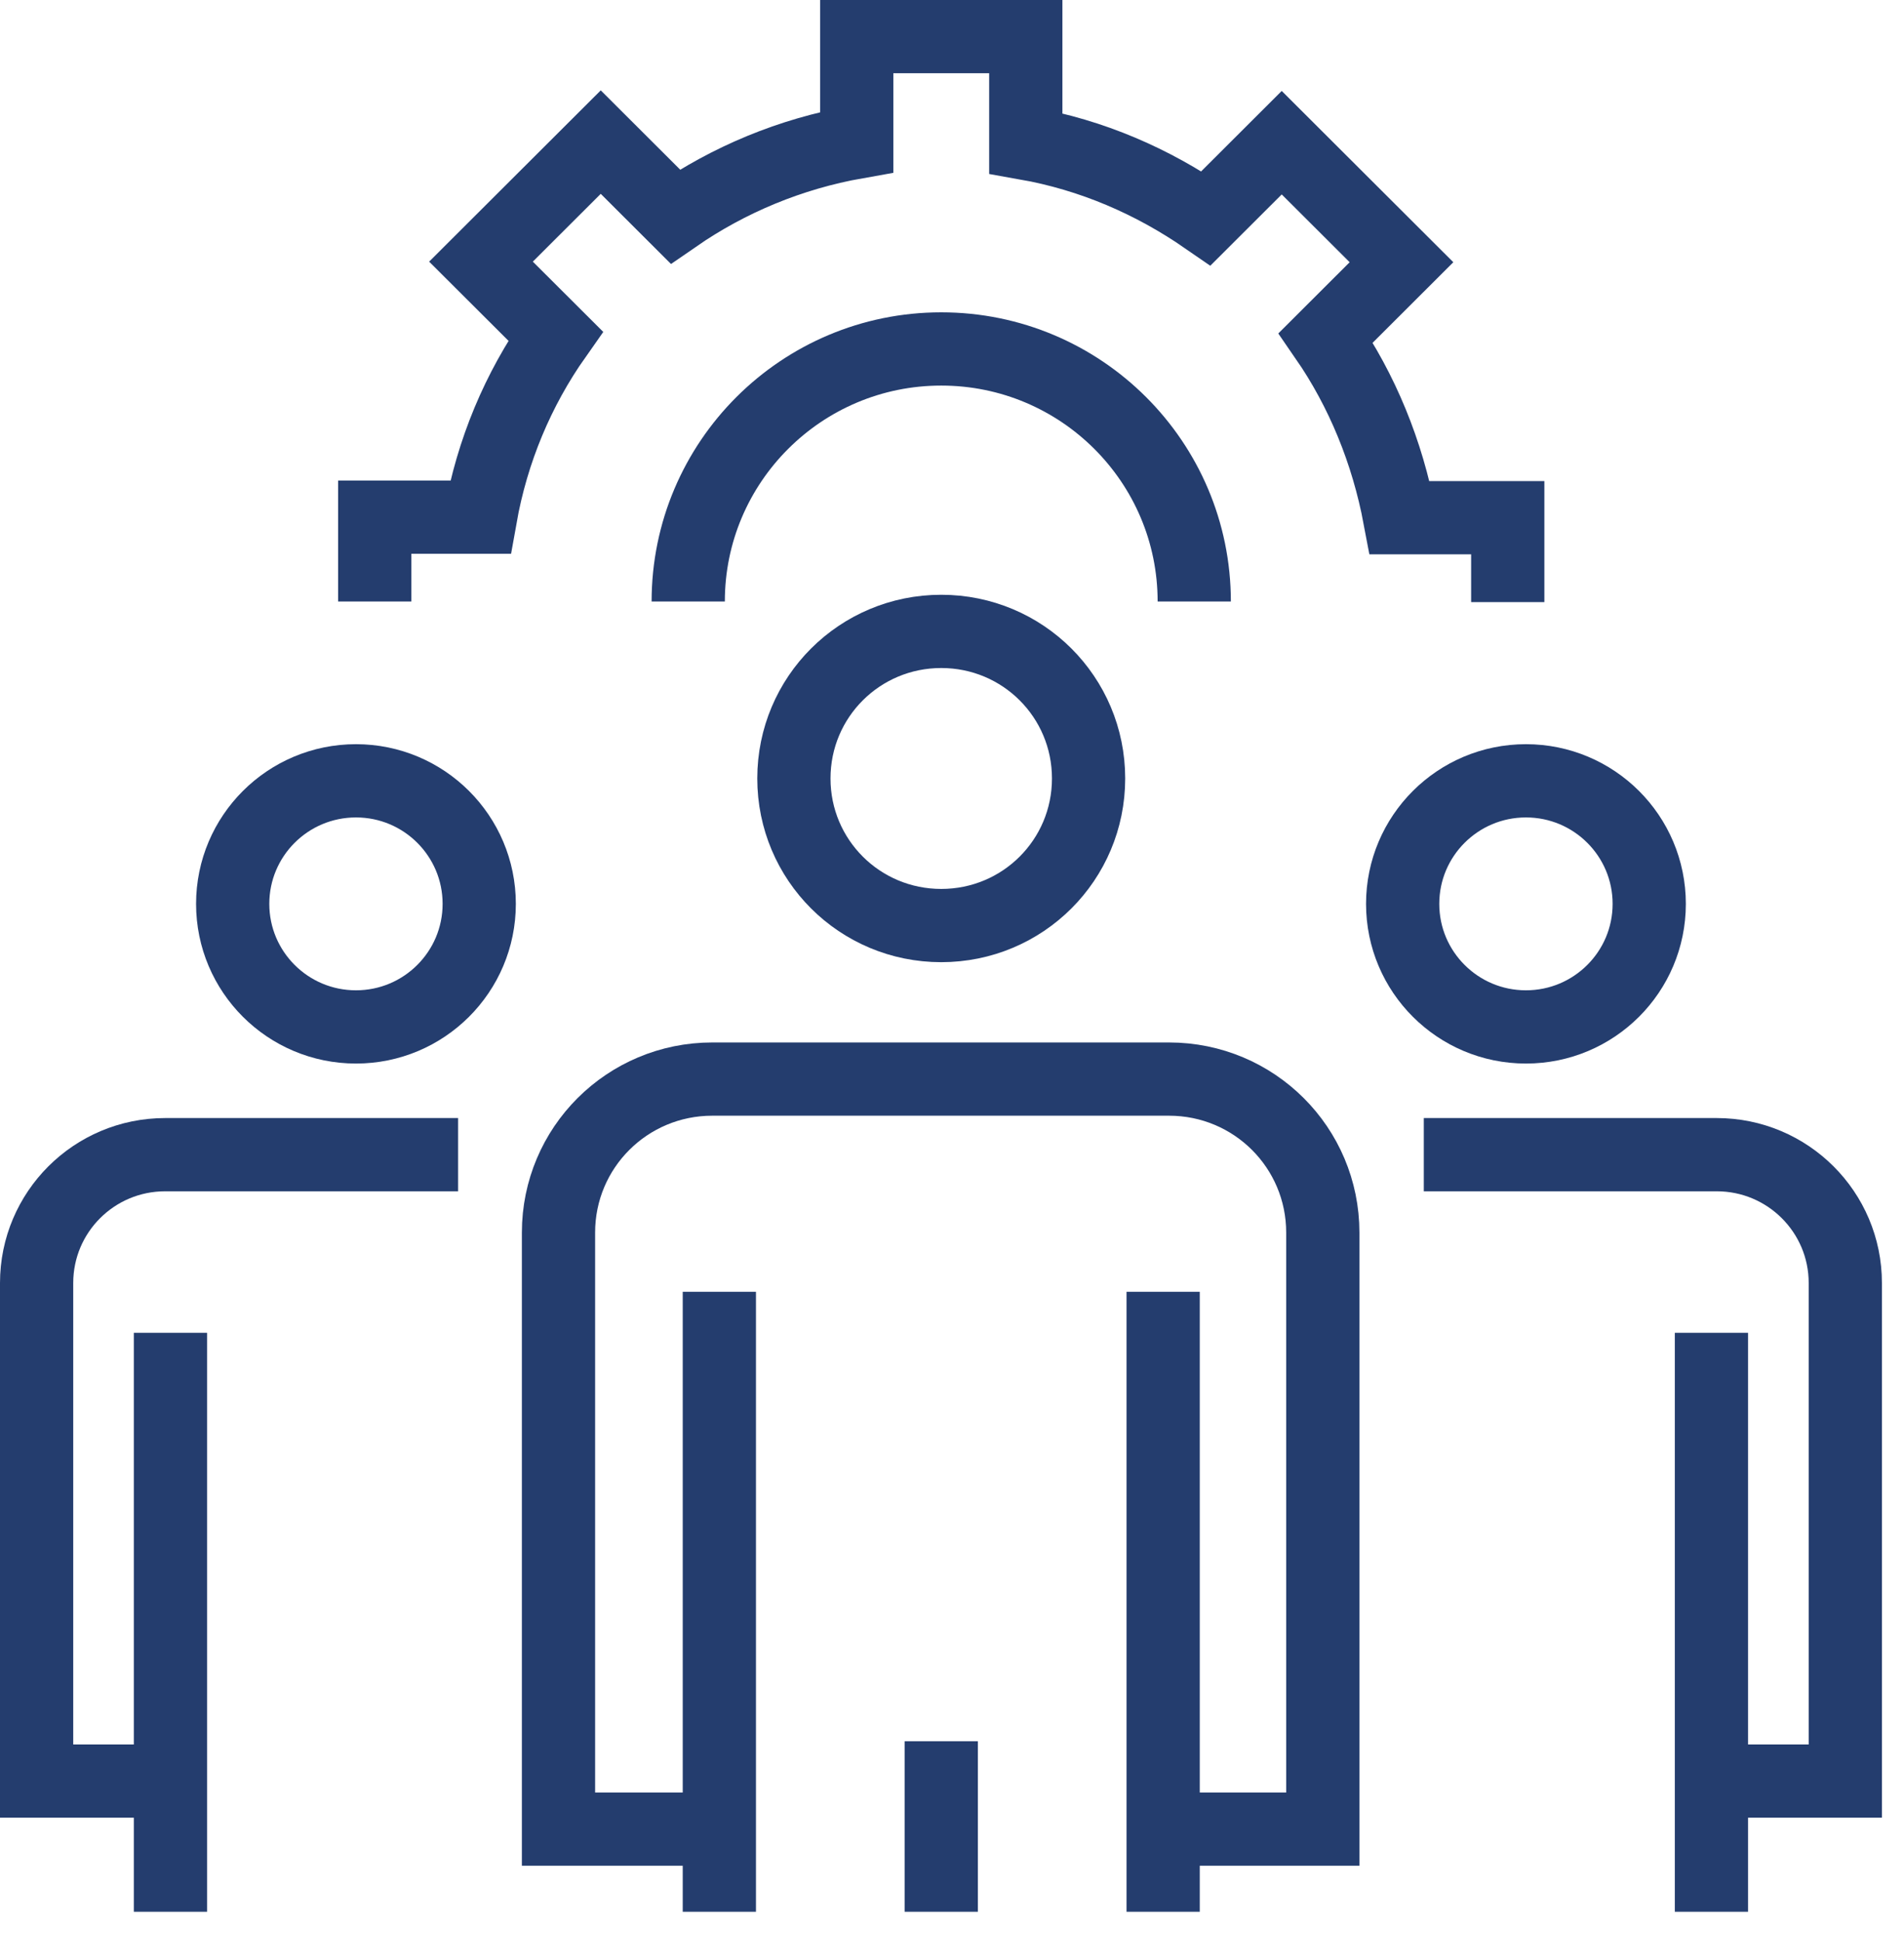
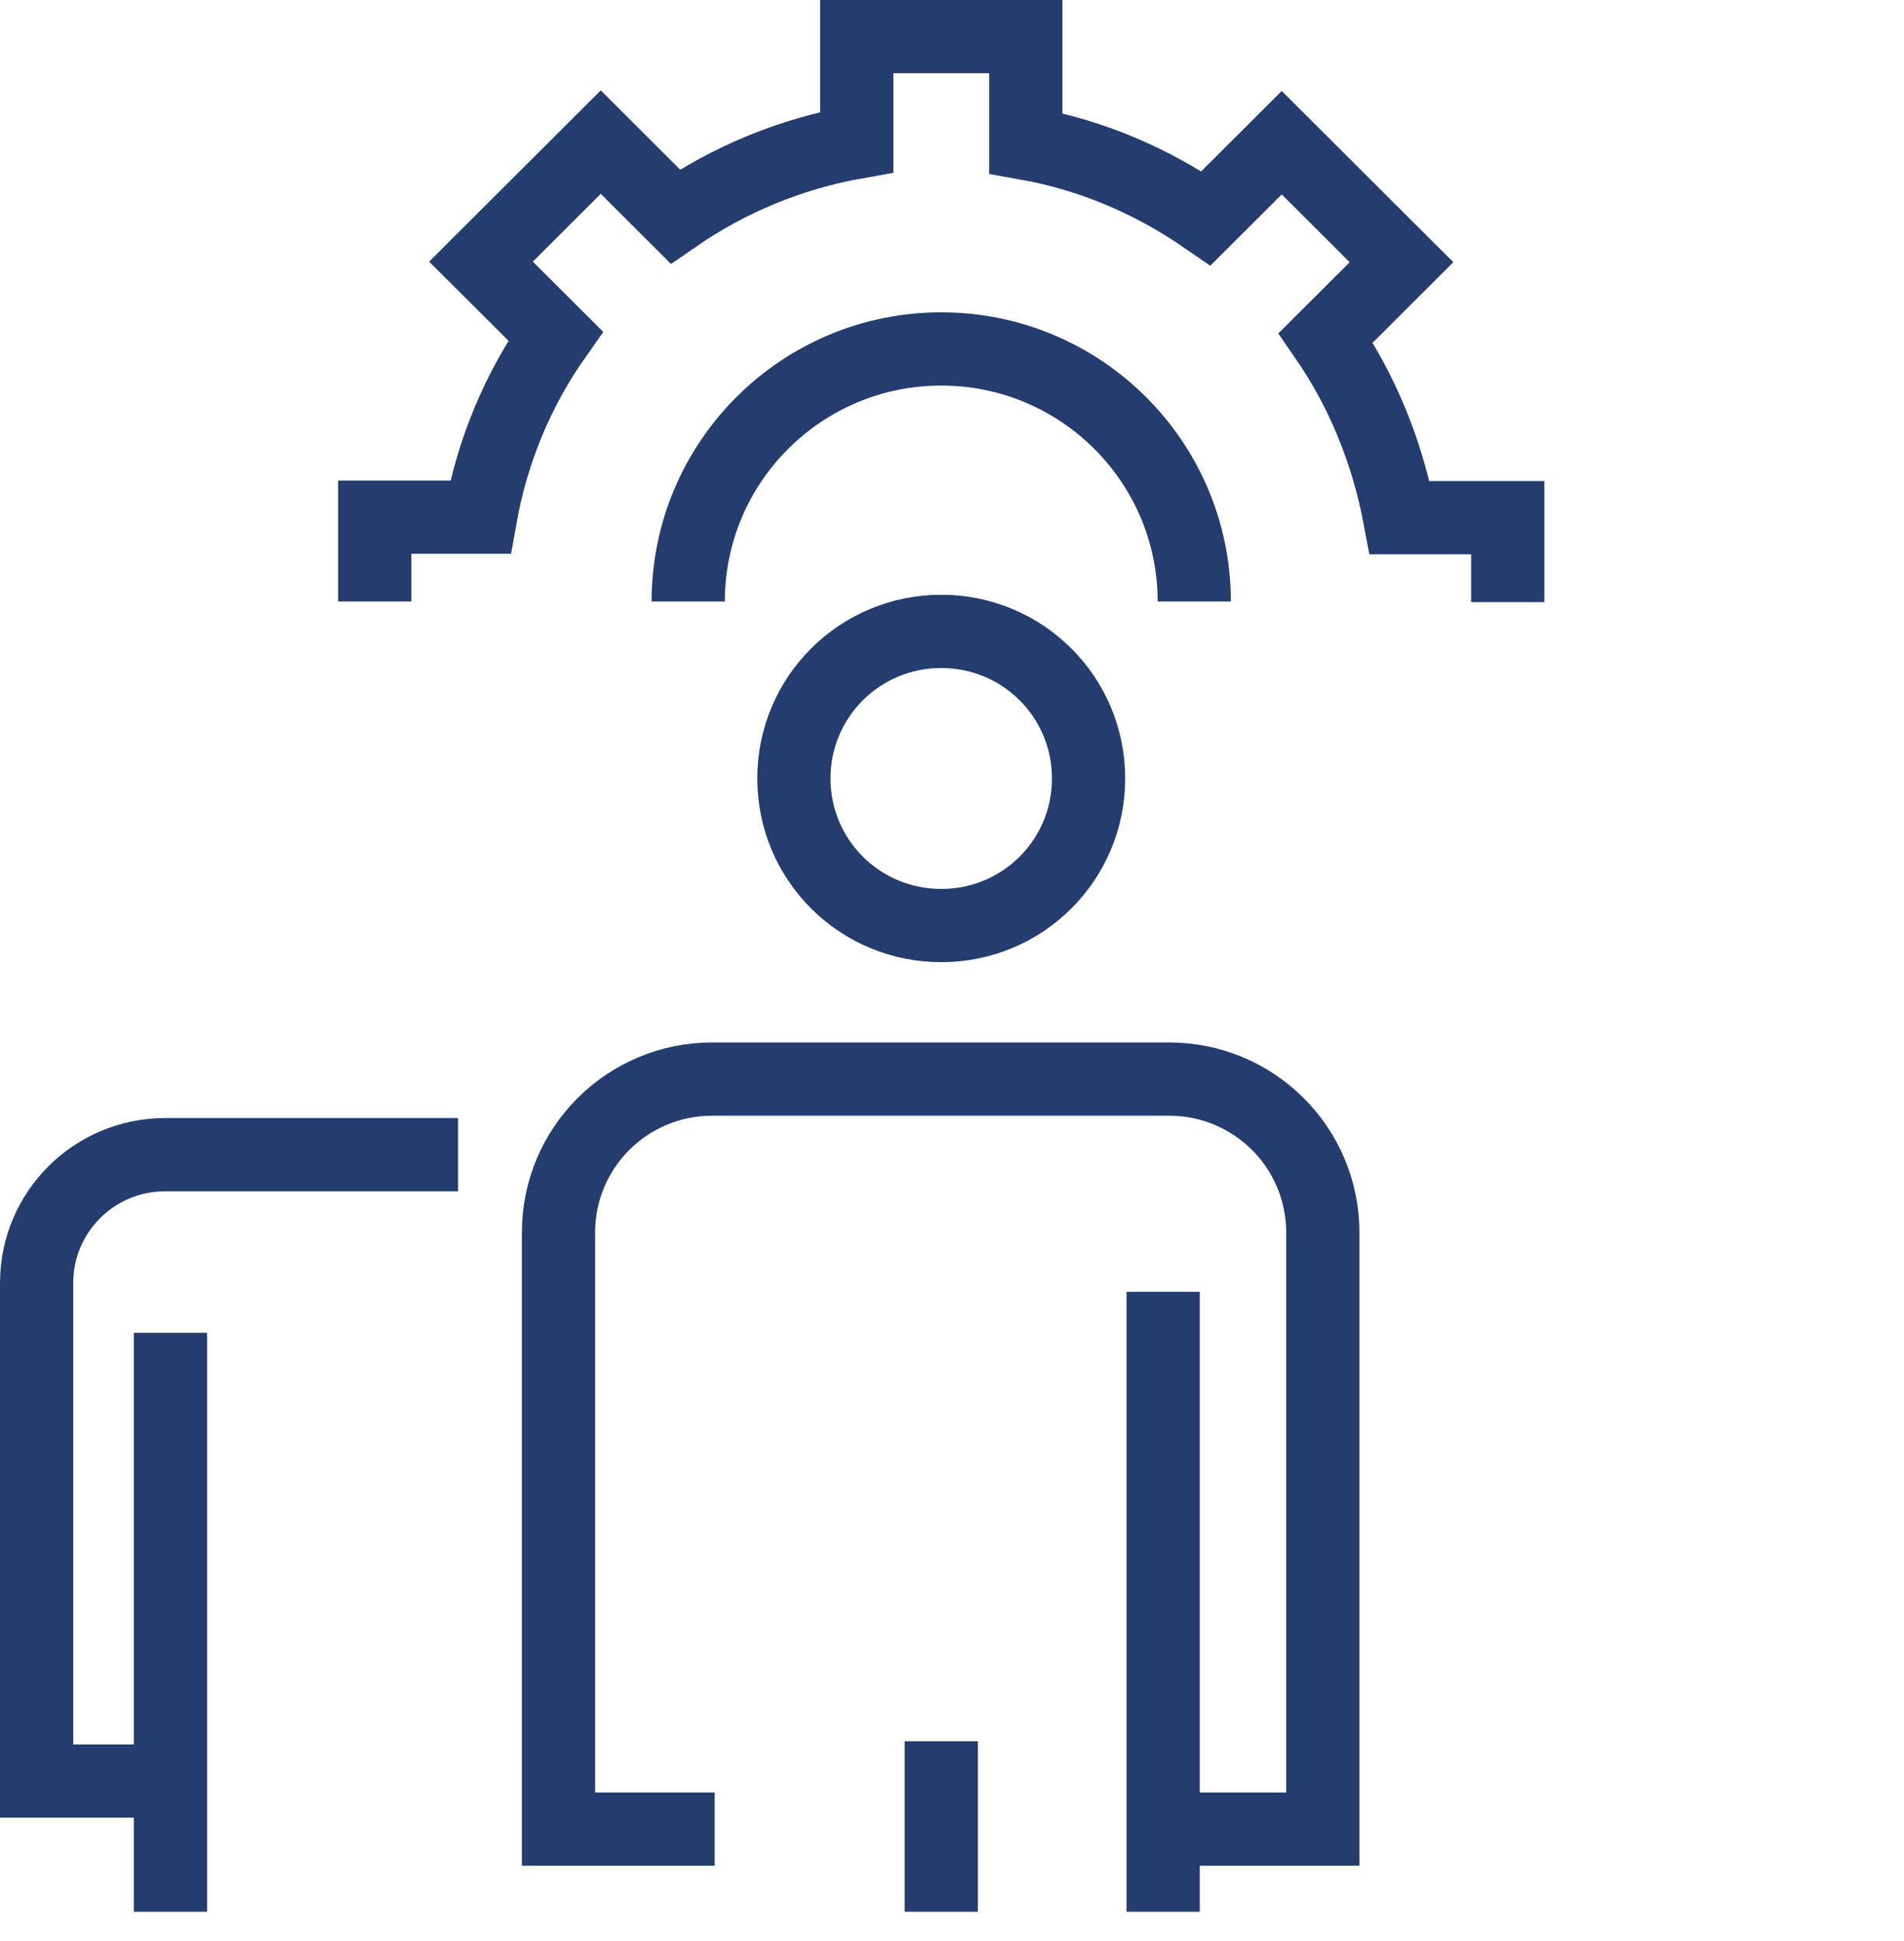
<svg xmlns="http://www.w3.org/2000/svg" width="52" height="53" viewBox="0 0 52 53" fill="none">
  <g id="Group 2380">
-     <path id="Vector" d="M19.646 35.272V41.144V50.424V52.2" stroke="#243D6E" stroke-width="2" stroke-miterlimit="10" />
    <path id="Vector_2" d="M31.767 35.272V41.192V50.424V52.2" stroke="#243D6E" stroke-width="2" stroke-miterlimit="10" />
    <path id="Vector_3" d="M25.706 52.2V47.544" stroke="#243D6E" stroke-width="2" stroke-miterlimit="10" />
    <path id="Vector_4" d="M19.518 49.944H15.253V33.656C15.253 31.336 17.129 29.464 19.453 29.464H31.927C34.252 29.464 36.127 31.336 36.127 33.656V49.944H31.927" stroke="#243D6E" stroke-width="2" stroke-miterlimit="10" />
    <path id="Vector_5" d="M29.73 21.256C29.73 23.48 27.935 25.272 25.706 25.272C23.478 25.272 21.682 23.48 21.682 21.256C21.682 19.032 23.478 17.24 25.706 17.24C27.935 17.24 29.73 19.032 29.73 21.256Z" stroke="#243D6E" stroke-width="2" stroke-miterlimit="10" />
    <path id="Vector_6" d="M4.655 36.392V41.304V49.032V52.2" stroke="#243D6E" stroke-width="2" stroke-miterlimit="10" />
    <path id="Vector_7" d="M4.559 48.632H1V35.032C1 33.096 2.571 31.528 4.511 31.528H12.511" stroke="#243D6E" stroke-width="2" stroke-miterlimit="10" />
-     <path id="Vector_8" d="M13.088 24.68C13.088 26.536 11.581 28.04 9.722 28.04C7.862 28.04 6.355 26.536 6.355 24.68C6.355 22.824 7.862 21.32 9.722 21.32C11.581 21.32 13.088 22.824 13.088 24.68Z" stroke="#243D6E" stroke-width="2" stroke-miterlimit="10" />
-     <path id="Vector_9" d="M46.741 36.392V41.304V49.032V52.2" stroke="#243D6E" stroke-width="2" stroke-miterlimit="10" />
-     <path id="Vector_10" d="M46.837 48.632H50.397V35.032C50.397 33.096 48.825 31.528 46.886 31.528H38.885" stroke="#243D6E" stroke-width="2" stroke-miterlimit="10" />
-     <path id="Vector_11" d="M38.308 24.68C38.308 26.536 39.815 28.04 41.675 28.04C43.535 28.04 45.042 26.536 45.042 24.68C45.042 22.824 43.535 21.32 41.675 21.32C39.815 21.32 38.308 22.824 38.308 24.68Z" stroke="#243D6E" stroke-width="2" stroke-miterlimit="10" />
    <path id="Vector_12" d="M10.235 16.424V14.12H13.12C13.441 12.312 14.147 10.632 15.173 9.176L13.136 7.144L16.407 3.88L18.443 5.912C19.902 4.904 21.586 4.2 23.398 3.88V1H28.015V3.912C29.827 4.232 31.478 4.952 32.937 5.96L35.005 3.896L38.276 7.16L36.208 9.224C37.202 10.664 37.891 12.344 38.228 14.136H41.178V16.44" stroke="#243D6E" stroke-width="2" stroke-miterlimit="10" />
    <path id="Vector_13" d="M18.796 16.424C18.796 12.616 21.89 9.528 25.706 9.528C29.522 9.528 32.616 12.616 32.616 16.424" stroke="#243D6E" stroke-width="2" stroke-miterlimit="10" />
  </g>
</svg>